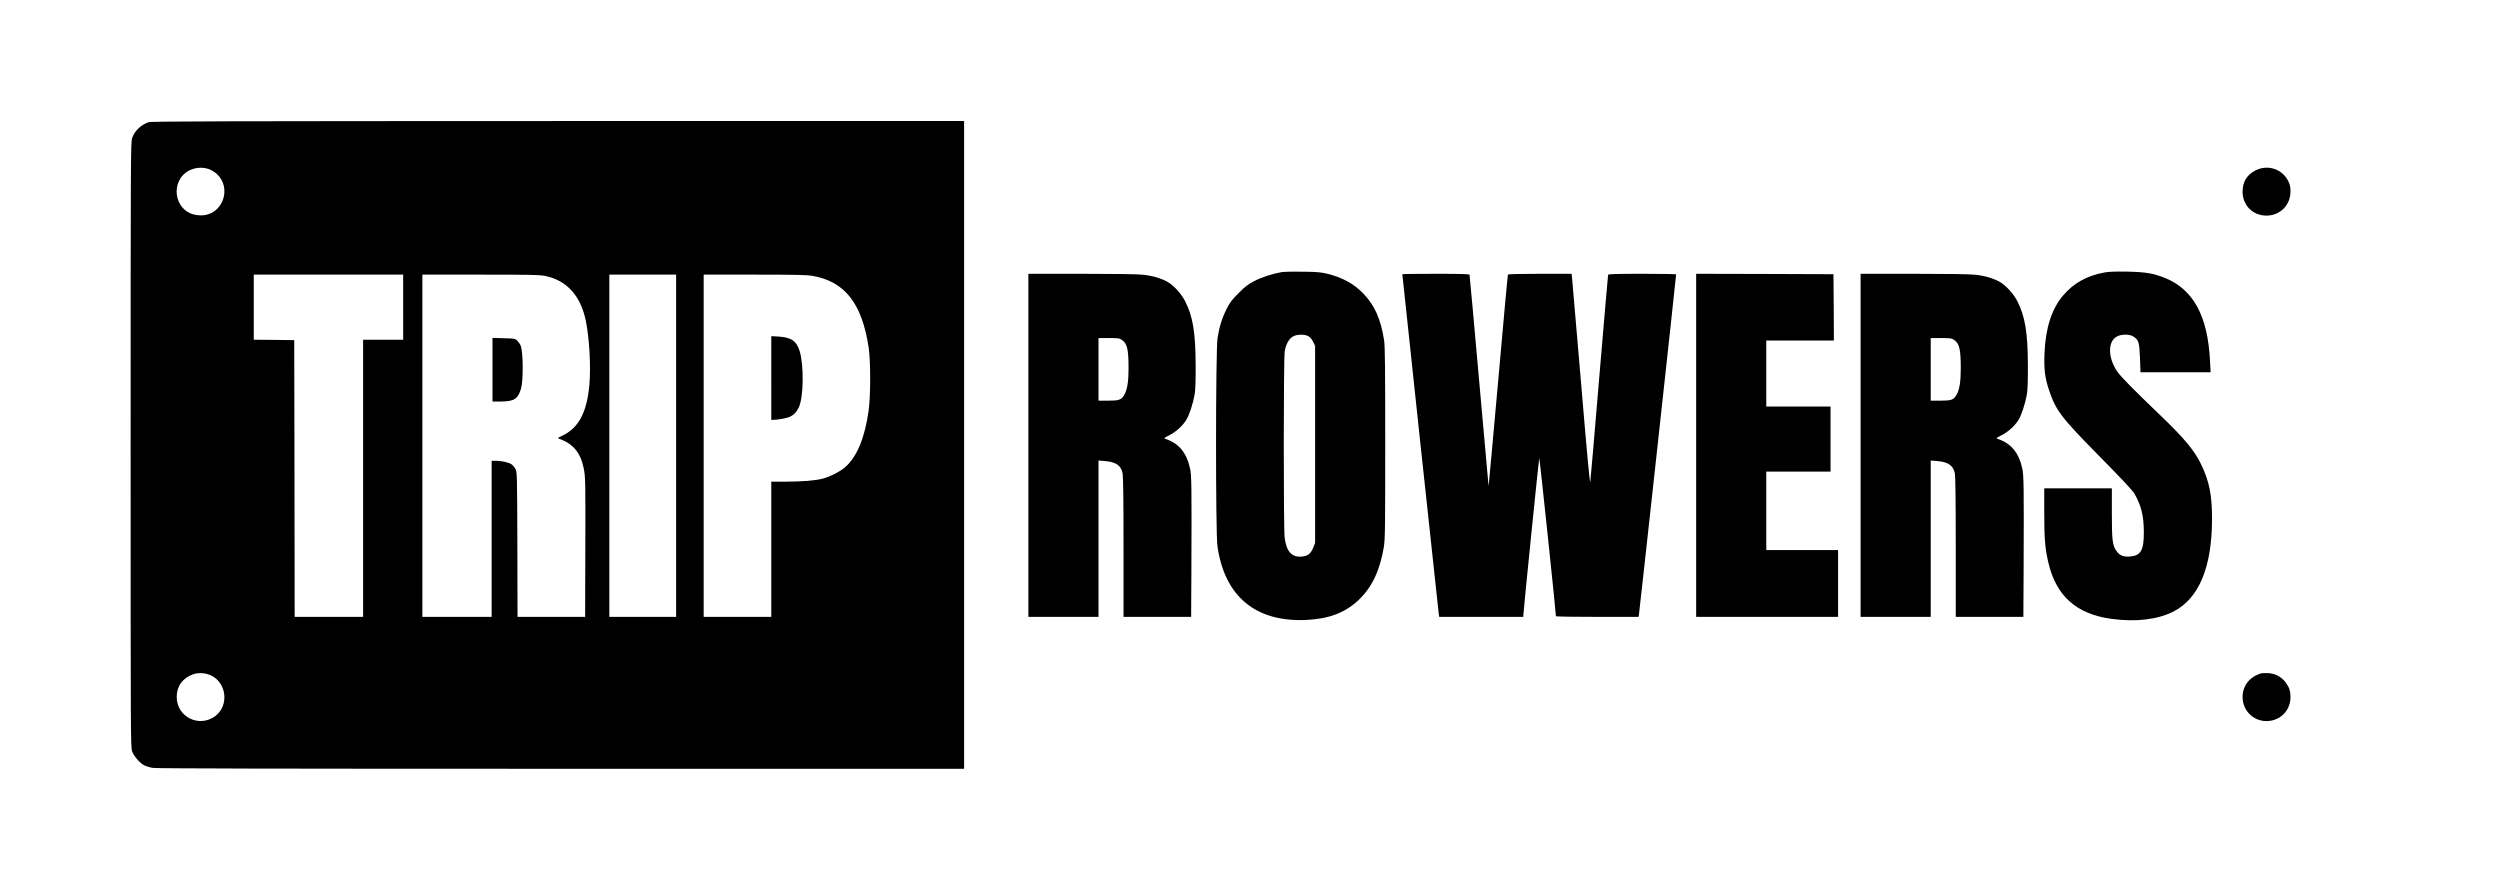
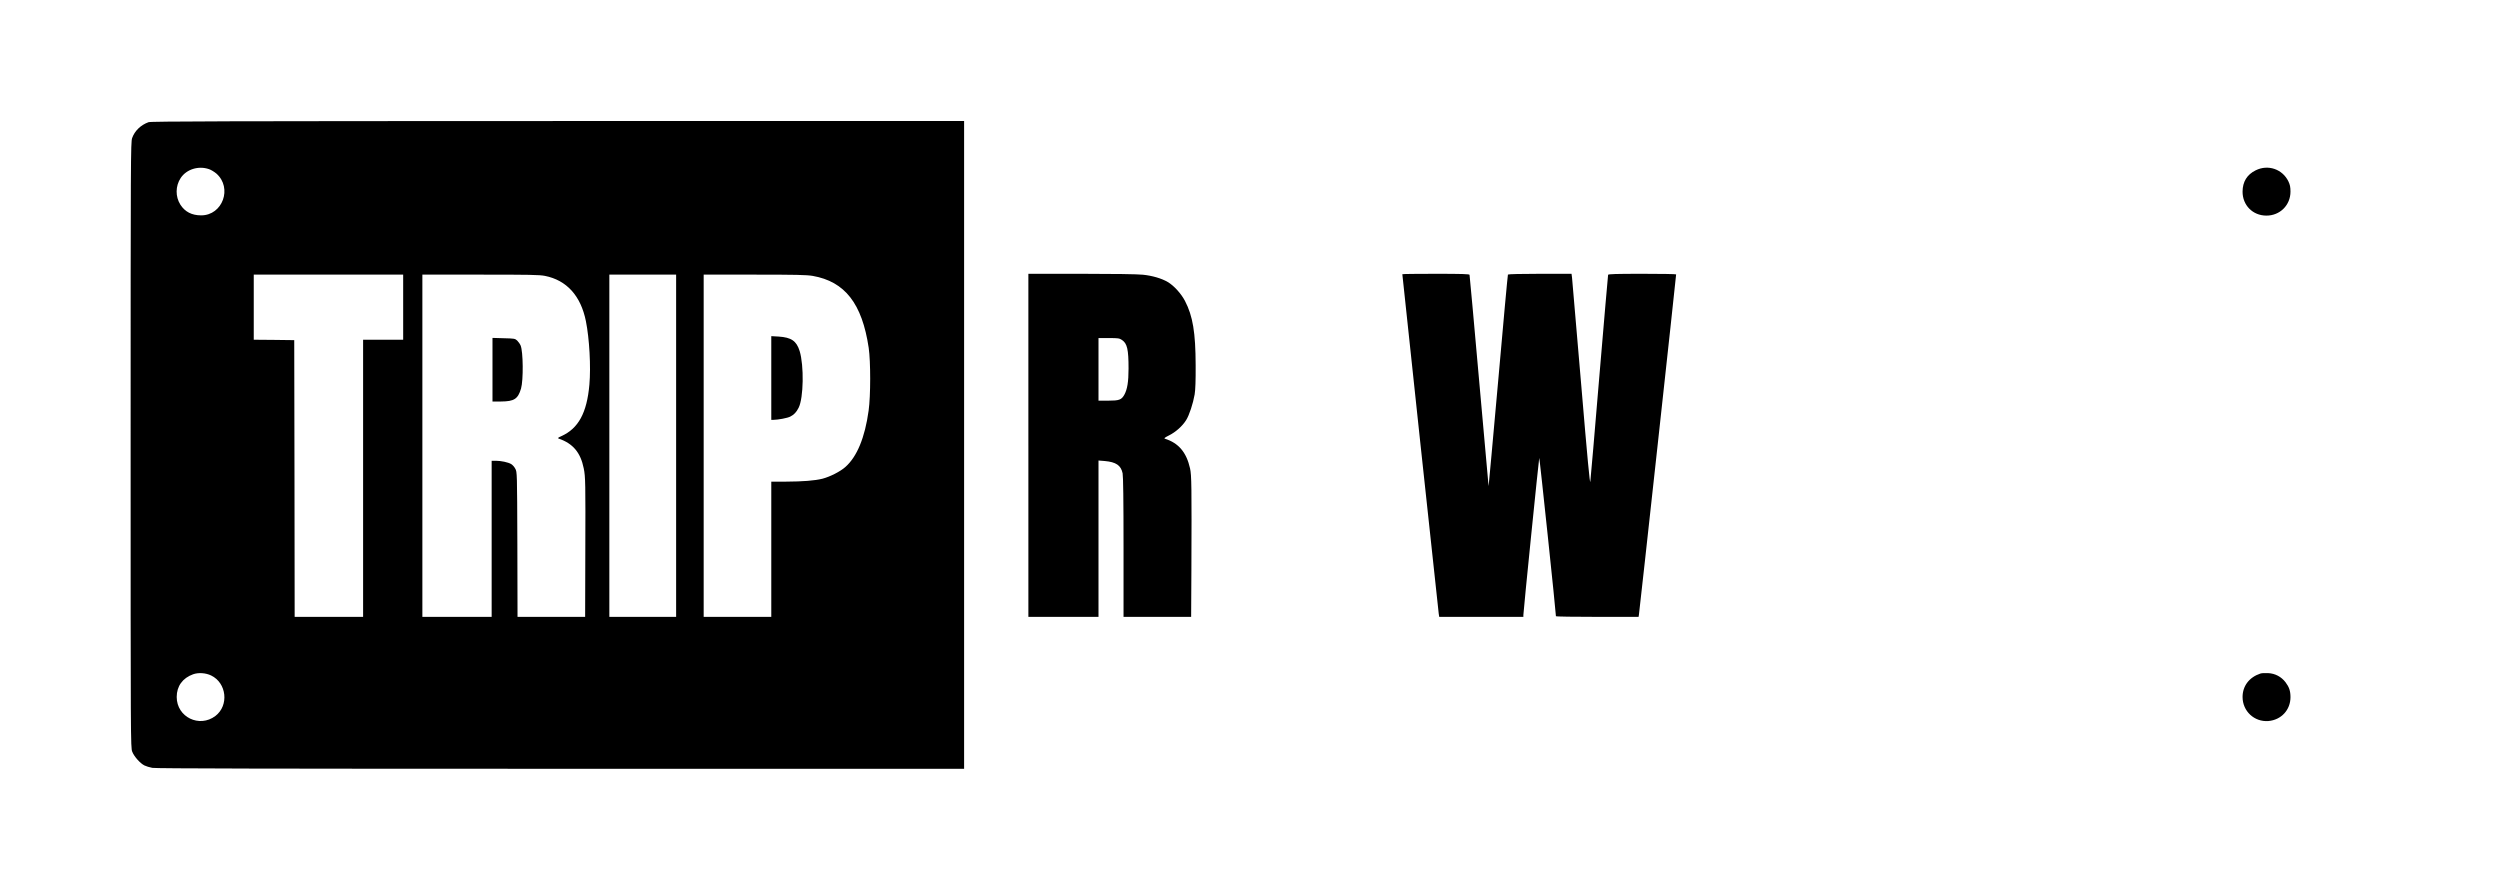
<svg xmlns="http://www.w3.org/2000/svg" version="1.0" width="2995pt" height="1057pt" viewBox="0 0 2995 1057" preserveAspectRatio="xMidYMid meet">
  <g transform="translate(0,1057) scale(0.1,-0.1)" fill="#000000" stroke="none">
    <path d="M1779 9106 c-92 -33 -166 -104 -196 -190 -17 -49 -18 -223 -18 -3676 0 -3549 0 -3626 19 -3675 22 -57 94 -139 146 -165 20 -10 62 -23 95 -29 42 -8 1444 -11 4892 -11 l4833 0 0 3880 0 3880 -4867 0 c-3954 -1 -4875 -3 -4904 -14z m724 -562 c25 -8 65 -33 89 -53 195 -172 75 -501 -182 -501 -112 0 -194 42 -249 128 -61 96 -60 224 4 320 69 104 212 149 338 106z m2327 -1654 l0 -390 -240 0 -240 0 0 -1660 0 -1660 -410 0 -410 0 -2 1658 -3 1657 -242 3 -243 2 0 390 0 390 895 0 895 0 0 -390z m1698 375 c261 -52 430 -239 491 -542 42 -209 61 -545 42 -761 -30 -338 -131 -525 -336 -617 -42 -19 -47 -24 -30 -30 170 -59 260 -167 298 -355 21 -102 22 -165 19 -1027 l-2 -753 -405 0 -405 0 -2 868 c-3 866 -3 867 -25 907 -11 22 -34 47 -50 56 -36 21 -120 39 -183 39 l-50 0 0 -935 0 -935 -415 0 -415 0 0 2050 0 2050 695 0 c585 0 708 -2 773 -15z m1572 -2035 l0 -2050 -400 0 -400 0 0 2050 0 2050 400 0 400 0 0 -2050z m1635 2035 c388 -68 593 -332 672 -862 24 -164 24 -577 -1 -753 -44 -321 -139 -552 -279 -675 -60 -54 -185 -117 -274 -140 -92 -23 -235 -34 -435 -35 l-178 0 0 -810 0 -810 -405 0 -405 0 0 2050 0 2050 609 0 c499 0 624 -3 696 -15z m-7206 -4787 c187 -90 216 -359 52 -485 -192 -146 -464 -14 -464 227 0 130 71 227 196 272 64 23 151 17 216 -14z" />
    <path d="M5900 6141 l0 -381 103 0 c156 1 202 30 239 155 29 100 26 443 -5 516 -8 19 -27 45 -41 59 -26 24 -35 25 -162 28 l-134 4 0 -381z" />
    <path d="M9240 6041 l0 -501 23 0 c62 1 171 22 204 39 46 23 74 53 101 107 59 117 65 504 12 678 -38 122 -100 164 -252 174 l-88 5 0 -502z" />
    <path d="M27022 8529 c-103 -51 -155 -136 -156 -254 -1 -163 121 -287 284 -288 163 -1 290 124 290 288 0 53 -6 82 -24 120 -71 149 -245 209 -394 134z" />
-     <path d="M15355 7310 c-104 -17 -235 -59 -329 -107 -74 -38 -109 -65 -186 -143 -78 -77 -105 -112 -142 -185 -58 -114 -92 -223 -112 -357 -23 -151 -24 -2338 -1 -2493 87 -602 458 -909 1064 -882 271 13 464 86 624 236 161 152 257 351 305 636 15 90 17 214 17 1245 0 898 -3 1163 -13 1230 -40 257 -113 422 -250 564 -115 118 -246 190 -433 237 -68 17 -122 22 -284 24 -110 2 -227 0 -260 -5z m323 -770 c20 -13 42 -39 55 -68 l22 -47 0 -1180 0 -1180 -23 -57 c-29 -72 -66 -100 -138 -106 -120 -10 -183 61 -204 228 -14 116 -14 2142 1 2230 13 83 50 151 97 178 50 29 144 30 190 2z" />
-     <path d="M25207 7305 c-210 -40 -364 -126 -491 -275 -138 -162 -211 -391 -223 -696 -7 -193 5 -287 53 -434 82 -247 146 -331 609 -800 260 -264 391 -403 414 -442 82 -141 113 -263 114 -458 2 -221 -35 -287 -166 -297 -79 -7 -128 14 -164 69 -46 68 -53 127 -53 451 l0 297 -405 0 -405 0 0 -285 c0 -312 9 -424 45 -587 92 -416 337 -636 768 -693 292 -38 547 -7 737 90 304 156 460 533 460 1108 0 288 -32 448 -130 653 -80 167 -205 317 -495 594 -317 304 -467 456 -511 520 -112 165 -115 357 -5 418 55 31 155 31 201 -1 62 -41 69 -65 77 -256 l6 -171 420 0 420 0 -7 136 c-27 540 -200 858 -542 995 -138 55 -228 70 -449 75 -148 2 -220 0 -278 -11z" />
    <path d="M12320 5235 l0 -2055 420 0 420 0 0 936 0 937 74 -6 c136 -12 195 -52 215 -147 7 -35 11 -321 11 -885 l0 -835 405 0 405 0 3 553 c4 1014 2 1144 -16 1225 -43 193 -138 305 -301 356 -14 5 -1 15 51 41 78 39 158 110 203 182 37 58 83 198 102 308 9 55 13 166 12 350 -1 391 -34 589 -127 768 -45 88 -134 186 -208 229 -73 43 -186 76 -298 87 -61 7 -362 11 -737 11 l-634 0 0 -2055z m1121 1262 c63 -42 79 -112 79 -342 0 -161 -15 -250 -51 -315 -34 -60 -61 -70 -193 -70 l-116 0 0 375 0 375 124 0 c112 0 126 -2 157 -23z" />
    <path d="M16800 7285 c0 -14 431 -4036 436 -4067 l6 -38 504 0 504 0 0 23 c1 50 186 1876 190 1881 5 4 202 -1869 200 -1896 0 -5 223 -8 495 -8 l495 0 4 23 c5 21 447 4063 446 4080 0 4 -182 7 -405 7 -316 0 -407 -3 -410 -12 -2 -7 -49 -555 -105 -1218 -55 -663 -104 -1229 -108 -1259 -5 -40 -34 266 -110 1170 -57 673 -106 1245 -109 1272 l-6 47 -378 0 c-224 0 -380 -4 -384 -9 -3 -6 -56 -580 -117 -1276 -62 -696 -114 -1263 -115 -1258 -1 4 -52 573 -113 1263 -61 690 -113 1261 -115 1268 -3 9 -93 12 -405 12 -220 0 -400 -2 -400 -5z" />
-     <path d="M20320 5235 l0 -2055 850 0 850 0 0 400 0 400 -430 0 -430 0 0 470 0 470 385 0 385 0 0 390 0 390 -385 0 -385 0 0 395 0 395 405 0 405 0 -2 398 -3 397 -822 3 -823 2 0 -2055z" />
-     <path d="M22290 5235 l0 -2055 420 0 420 0 0 936 0 937 74 -6 c136 -12 195 -52 215 -147 7 -35 11 -321 11 -885 l0 -835 405 0 405 0 3 553 c4 1014 2 1144 -16 1225 -43 193 -138 305 -301 356 -14 5 -1 15 51 41 78 39 158 110 203 182 37 58 83 198 102 308 9 55 13 166 12 350 -1 391 -34 589 -127 768 -45 88 -134 186 -208 229 -73 43 -186 76 -298 87 -61 7 -362 11 -737 11 l-634 0 0 -2055z m1121 1262 c63 -42 79 -112 79 -342 0 -161 -15 -250 -51 -315 -34 -60 -61 -70 -193 -70 l-116 0 0 375 0 375 124 0 c112 0 126 -2 157 -23z" />
    <path d="M27080 2501 c-134 -44 -214 -149 -214 -281 0 -170 141 -301 309 -288 154 13 265 133 265 286 0 74 -16 121 -59 178 -51 67 -125 106 -209 110 -37 2 -78 0 -92 -5z" />
  </g>
</svg>